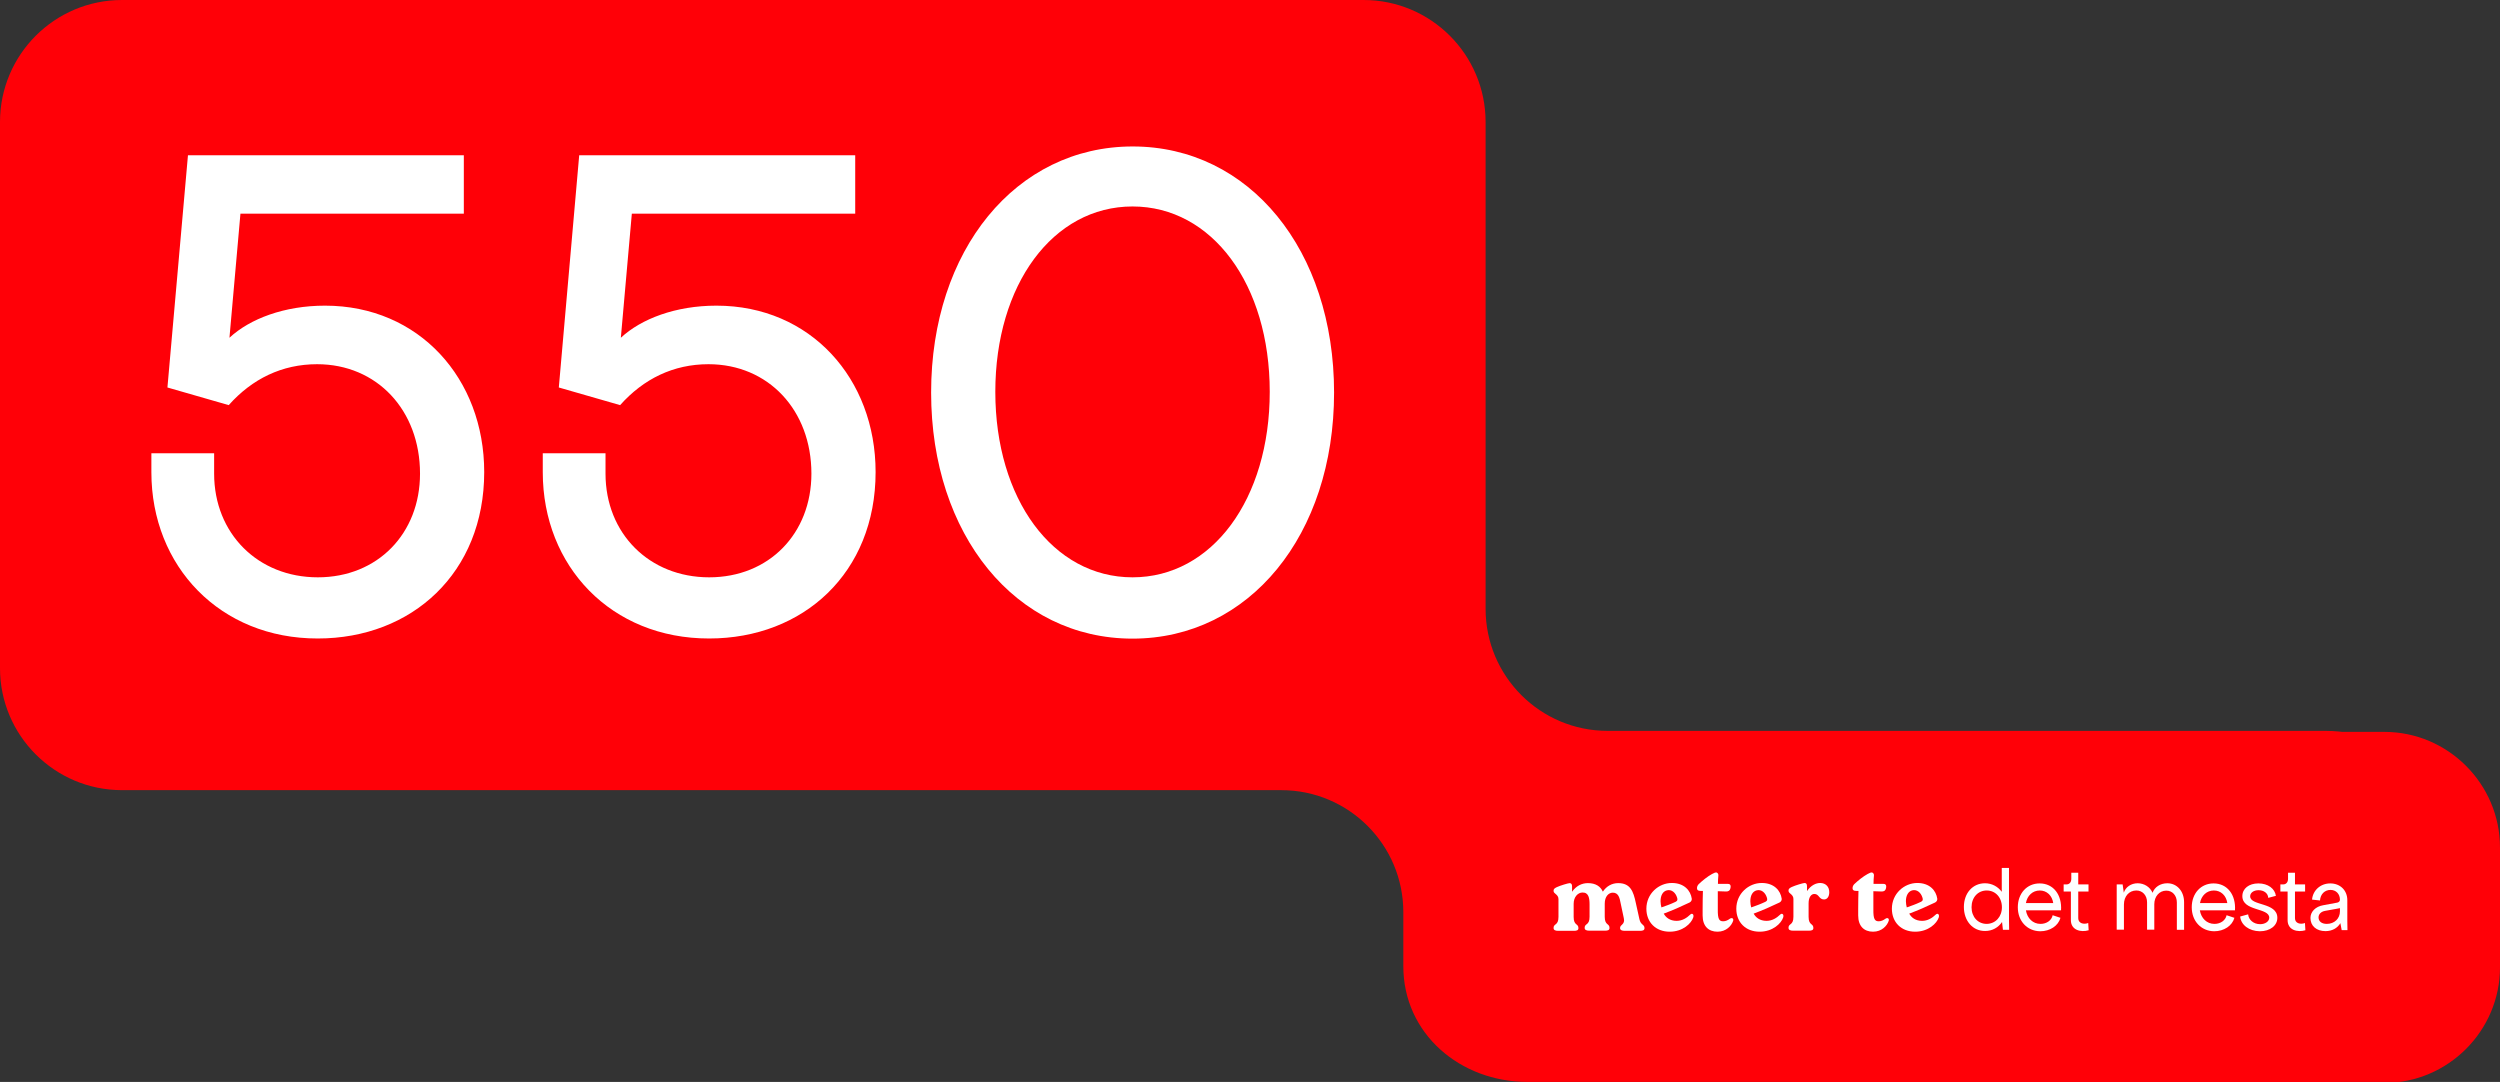
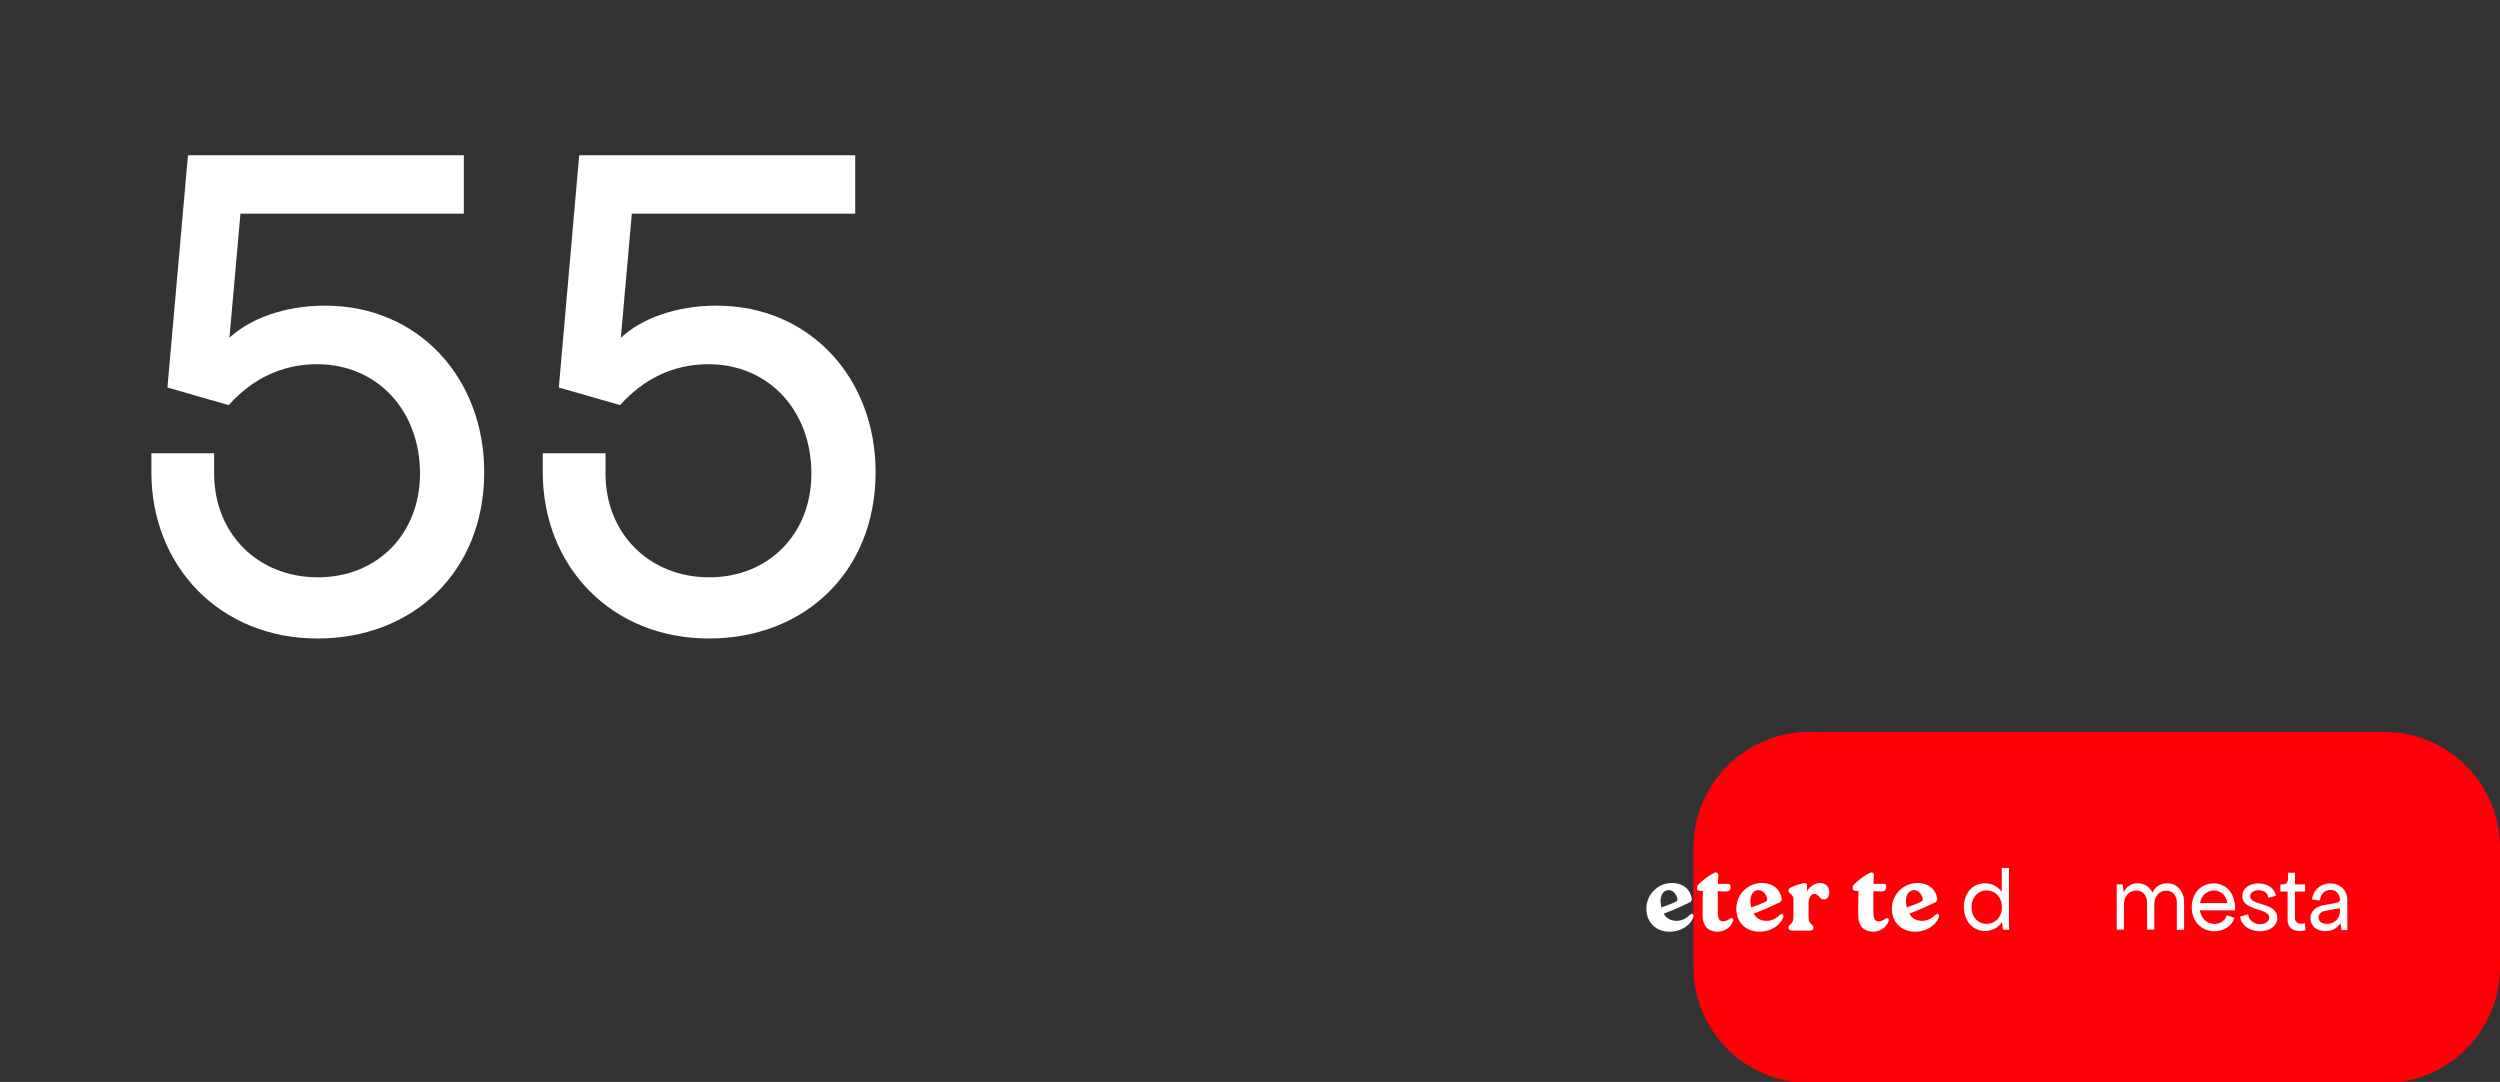
<svg xmlns="http://www.w3.org/2000/svg" version="1.1" x="0px" y="0px" viewBox="0 0 1729.1 748.3" style="enable-background:new 0 0 1729.1 748.3;" xml:space="preserve">
  <rect x="0" y="0" width="1729.1" height="748.3" fill="#333333" stroke="none" />
  <style type="text/css">
	.st0{fill:#FF0007;}
	.st1{fill:#FFFFFF;}
</style>
  <g id="Layer_1">
    <g id="Layer_1_00000057835980085529767360000005141110674541952663_">
      <g id="Layer_2_00000079463095485966340550000013876854923281640856_">
        <g id="Layer_1-2">
-           <path class="st0" d="M1693.1,590v78.3c0,46.6-36.3,80-82.9,80h-553.7c-46.6,0-85.9-33.4-85.9-80v-37.4      c0-46.6-37.8-84.4-84.4-84.4H84.4C37.8,546.5,0,508.7,0,462.1V84.4C0,37.8,37.8,0,84.4,0l0,0h858.7c46.6,0,84.4,37.8,84.4,84.4      l0,0v336.7c0,46.6,37.8,84.4,84.4,84.4l0,0h496.7C1655.4,505.6,1693.1,543.4,1693.1,590z" />
          <path class="st1" d="M104.7,326.6v-13.1h43.4v14.1c0,41.4,30.3,71.7,71.7,71.7s70.7-30.3,70.7-71.7c0-43.9-29.8-75.7-71.2-75.7      c-24.2,0-44.9,10.1-61.1,28.3L115.8,268L130,107.4h190.8v40.4H166.3l-7.6,85.8c14.1-13.1,37.9-22.2,66.1-22.2      c65.1,0,110.1,50.5,110.1,115.1c0,69.7-50,115.1-115.1,115.1C152.2,441.7,104.7,391.7,104.7,326.6z" />
          <path class="st1" d="M375.4,326.6v-13.1h43.4v14.1c0,41.4,30.3,71.7,71.7,71.7s70.7-30.3,70.7-71.7c0-43.9-29.8-75.7-71.2-75.7      c-24.2,0-44.9,10.1-61.1,28.3L386.5,268l14.1-160.6h190.9v40.4H437l-7.6,85.8c14.1-13.1,37.9-22.2,66.1-22.2      c65.1,0,110.1,50.5,110.1,115.1c0,69.7-50,115.1-115.1,115.1C422.8,441.7,375.4,391.7,375.4,326.6z" />
-           <path class="st1" d="M644,271.5c0-98.5,58.6-170.2,139.4-170.2S922.7,173,922.7,271.5s-58.6,170.2-139.4,170.2      S644,370,644,271.5z M783.3,399.3c55,0,94.9-54,94.9-128.3s-39.9-128.2-94.9-128.2s-94.9,54-94.9,128.2S728.3,399.3,783.3,399.3      z" />
        </g>
        <path class="st0" d="M1649.1,749h-397.8c-44,0-80-36-80-80v-82.8c0-44,36-80,80-80h397.8c44,0,80,36,80,80V669     C1729.1,713,1693.1,749,1649.1,749z" />
      </g>
    </g>
  </g>
  <g id="Layer_2">
    <g>
-       <path class="st1" d="M1133.9,635.8c0.9,4.1,3.5,3.5,3.5,6.1c0,1.5-1.1,1.9-3.1,1.9h-10.5c-2.1,0-3.3-0.5-3.3-2    c0-2.4,3.6-2.3,2.6-6.7l-2.2-10.4c-0.7-3.7-1.5-7.3-5.4-7.3c-2.9,0-5.6,2.6-5.6,7.6v9.1c0,6.1,3.3,4.4,3.3,7.7    c0,1.5-1.1,1.9-3.1,1.9h-10.8c-2.1,0-3.3-0.5-3.3-2c0-3.2,3.4-1.5,3.4-7.6v-8.5c0-4.4-0.6-8.4-4.9-8.3c-3.1,0-6.1,3-6.1,7.8v9.1    c0,6.1,3.3,4.4,3.3,7.7c0,1.5-1.1,1.9-3.1,1.9h-10.9c-2,0-3.2-0.5-3.2-2c0-3.2,3.4-1.5,3.4-7.6v-12.4c0-1.7-1-2.7-2.1-3.6    c-0.6-0.5-1.3-1-1.3-2.1c0-1.2,0.6-1.7,2.2-2.5c2.6-1.2,7.7-2.7,8.9-2.8c1.2,0,1.7,0.8,1.7,2.3v3.7c2.7-4,6.7-6,10.9-6    c5.4,0,8.7,2.2,10.4,5.9c2.5-3.8,6.3-5.9,10.6-5.9c8.4,0,10.5,5.6,12.2,13.7L1133.9,635.8z" />
      <path class="st1" d="M1171.1,634.6c-1.3,4-7.1,9.8-16.3,9.8c-9.6,0-16.1-6.5-16.1-15.9c0-10.4,8.5-17.8,17.6-17.8    c8.5,0,13,5.2,13.8,10.9c0.1,1-0.4,2-1.5,2.6c-6.7,3.2-11.3,5.2-17.9,7.7c1.4,2.6,4.2,5,8.9,5c3.9,0,7-2,9.4-4.3    C1170.4,631.2,1171.8,632.5,1171.1,634.6z M1148.5,623.3c0,1.4,0.3,3.2,0.6,4.3c3.1-1.1,6.3-2.2,9.2-3.6c1.1-0.5,2.3-0.9,1.7-3    c-1.1-3.8-4-6-7.1-5.2C1150.1,616.5,1148.5,619.3,1148.5,623.3z" />
      <path class="st1" d="M1198.7,636.9c-1.1,3.4-4.8,7.5-10.8,7.5c-6.3,0-10.3-3.9-10.3-11.2V629c0-5,0.1-9.6,0.2-12.8h-1.5    c-2,0-2.6-0.7-2.6-1.9c0-1,0.4-2,1.2-2.8c2.5-2.4,6.1-5.3,9.2-7c1.8-1,2.4-1.1,2.8-1.1c0.9,0,1.7,1,1.6,2c-0.2,2-0.3,3.9-0.3,5.9    h6.7c1.3,0,2.4,0.5,2,2.7c-0.4,2.2-1.6,2.6-3.1,2.6l-5.7-0.2V629c-0.1,6.7,1,8.2,3.7,8.2c1.7,0,3.2-0.7,4.7-1.8    C1198,634.4,1199.2,635.4,1198.7,636.9z" />
      <path class="st1" d="M1233.3,634.6c-1.3,4-7.1,9.8-16.3,9.8c-9.6,0-16.1-6.5-16.1-15.9c0-10.4,8.5-17.8,17.6-17.8    c8.5,0,13,5.2,13.8,10.9c0.1,1-0.4,2-1.5,2.6c-6.7,3.2-11.3,5.2-17.9,7.7c1.4,2.6,4.2,5,8.9,5c3.9,0,7-2,9.4-4.3    C1232.6,631.2,1234,632.5,1233.3,634.6z M1210.6,623.3c0,1.4,0.3,3.2,0.6,4.3c3.1-1.1,6.3-2.2,9.2-3.6c1.1-0.5,2.3-0.9,1.7-3    c-1.1-3.8-4-6-7.1-5.2C1212.2,616.5,1210.6,619.3,1210.6,623.3z" />
      <path class="st1" d="M1265.2,617.1c0,3.1-1.5,5-3.6,5c-3.6,0-3.4-3.8-6.7-3.8c-2.2,0-4,2.2-4,6.5v9.3c0,6.1,3.3,4.4,3.3,7.7    c0,1.5-1.1,1.9-3.1,1.9h-10.9c-2,0-3.2-0.5-3.2-2c0-3.2,3.4-1.5,3.4-7.6v-12.4c0-1.7-1-2.7-2.1-3.6c-0.6-0.5-1.3-1-1.3-2.1    c0-1.2,0.6-1.7,2.2-2.5c2.6-1.2,7.7-2.7,8.9-2.8c1.2,0,1.7,0.8,1.7,2.3v3.3c2.7-4,6.2-5.6,9.2-5.6    C1262.9,610.8,1265.2,613.4,1265.2,617.1z" />
      <path class="st1" d="M1306.3,636.9c-1.1,3.4-4.8,7.5-10.8,7.5c-6.3,0-10.3-3.9-10.3-11.2V629c0-5,0.1-9.6,0.2-12.8h-1.5    c-2,0-2.6-0.7-2.6-1.9c0-1,0.4-2,1.2-2.8c2.5-2.4,6.1-5.3,9.2-7c1.8-1,2.4-1.1,2.8-1.1c0.9,0,1.7,1,1.6,2c-0.2,2-0.3,3.9-0.3,5.9    h6.7c1.3,0,2.4,0.5,2,2.7c-0.4,2.2-1.6,2.6-3.1,2.6l-5.7-0.2V629c-0.1,6.7,1,8.2,3.7,8.2c1.7,0,3.2-0.7,4.7-1.8    C1305.6,634.4,1306.8,635.4,1306.3,636.9z" />
      <path class="st1" d="M1340.9,634.6c-1.3,4-7.1,9.8-16.3,9.8c-9.6,0-16.1-6.5-16.1-15.9c0-10.4,8.5-17.8,17.6-17.8    c8.5,0,13,5.2,13.8,10.9c0.1,1-0.4,2-1.5,2.6c-6.7,3.2-11.3,5.2-17.9,7.7c1.4,2.6,4.2,5,8.9,5c3.9,0,7-2,9.4-4.3    C1340.2,631.2,1341.6,632.5,1340.9,634.6z M1318.2,623.3c0,1.4,0.3,3.2,0.6,4.3c3.1-1.1,6.3-2.2,9.2-3.6c1.1-0.5,2.3-0.9,1.7-3    c-1.1-3.8-4-6-7.1-5.2C1319.9,616.5,1318.2,619.3,1318.2,623.3z" />
    </g>
    <g>
      <path class="st1" d="M1358.3,627.3c0-9.6,6.1-16.4,14.6-16.4c4.8,0,8.9,2.3,11.6,5.9v-16.5h5v36.5l0.1,6.3h-4.3l-0.6-5.4    c-2.6,3.8-6.7,6.2-11.7,6.2C1364.5,644,1358.3,637,1358.3,627.3z M1384.6,627.5c0-6.7-4.4-11.6-10.5-11.6    c-6.1,0-10.5,4.8-10.5,11.6c0,6.7,4.4,11.5,10.5,11.5C1380.2,638.9,1384.6,634.1,1384.6,627.5z" />
-       <path class="st1" d="M1395.6,627.5c0-9.6,6.3-16.5,15.1-16.5c9.6,0,15.5,8,14.8,18.6h-24.3c0.9,5.5,4.8,9.4,10.1,9.4    c4.3,0,7.7-2.5,8.4-6l5.4,1.8c-1.5,5.5-7.2,9.3-14,9.3C1402.1,644,1395.6,637.1,1395.6,627.5z M1420.1,624.6    c-0.8-5.3-4.5-8.7-9.3-8.7c-5,0-8.7,3.6-9.6,8.7H1420.1z" />
-       <path class="st1" d="M1432.3,636.4v-19.8h-5v-4.9h1.9c2.1,0,3.4-1.5,3.4-3.9v-4.2h4.8v8.1h7.1v4.9h-7.1v18.5    c0,3.5,3.7,4.5,6.9,3.3l0.3,5C1439.3,645,1432.3,643.4,1432.3,636.4z" />
      <path class="st1" d="M1464.1,611.7h4l0.8,5.7c1.2-3.8,5-6.5,9.6-6.5c4.5,0,8.6,2.6,10.3,6.6c1.4-4,5.4-6.6,10.2-6.6    c6.7,0,11.6,5.5,11.6,13.1v19.1h-5v-18.9c0-4.8-3-8.2-7.3-8.2c-4.8,0-8.3,4-8.3,9.4v17.6h-5v-18.9c0-4.8-3.1-8.2-7.4-8.2    c-5,0-8.6,4-8.6,9.7v17.4h-5V611.7z" />
      <path class="st1" d="M1515.9,627.5c0-9.6,6.3-16.5,15.1-16.5c9.6,0,15.5,8,14.8,18.6h-24.3c0.9,5.5,4.8,9.4,10.1,9.4    c4.3,0,7.7-2.5,8.4-6l5.4,1.8c-1.5,5.5-7.2,9.3-14,9.3C1522.4,644,1515.9,637.1,1515.9,627.5z M1540.5,624.6    c-0.8-5.3-4.5-8.7-9.3-8.7c-5,0-8.7,3.6-9.6,8.7H1540.5z" />
      <path class="st1" d="M1549.4,633.9l5.5-1.5c0.3,3.8,3.8,6.8,8.3,6.8c3.5,0,6.3-1.9,6.3-4.5c0-7-18.6-4.3-18.6-14.9    c0-5.2,4.5-8.8,11.1-8.8s11.4,3.6,12.1,8.6l-5.3,1.4c-0.1-3.1-2.9-5.3-6.7-5.3c-3.4,0-5.8,1.8-5.8,4.2c0,6.8,18.8,4,18.8,14.9    c0,5.4-5,9.3-12.1,9.3C1555.5,644,1549.9,639.7,1549.4,633.9z" />
      <path class="st1" d="M1582.2,636.4v-19.8h-5v-4.9h1.9c2.1,0,3.4-1.5,3.4-3.9v-4.2h4.8v8.1h7v4.9h-7v18.5c0,3.5,3.7,4.5,6.9,3.3    l0.3,5C1589.1,645,1582.2,643.4,1582.2,636.4z" />
      <path class="st1" d="M1598,634.9c0-4.3,3.5-7.9,8.8-8.8l9.7-1.8c1.1-0.2,1.9-1,1.9-2c0-4-2.7-6.8-6.5-6.8c-4,0-7,2.9-7.3,7.3    l-5.5-0.6c0.6-6.5,5.9-11.2,12.6-11.2c6.9,0,11.8,4.8,11.8,11.6v14.4l0.1,6.3h-4l-0.9-4.8c-2,3.4-5.7,5.5-10.3,5.5    C1602.1,644,1598,640.4,1598,634.9z M1609.3,639c5.3,0,9.1-3.7,9.1-8.7v-2.2c-0.6,0.1-1.3,0.3-2,0.4l-8.3,1.5    c-2.8,0.5-4.5,2.3-4.5,4.5C1603.6,637.3,1605.8,639,1609.3,639z" />
    </g>
  </g>
</svg>